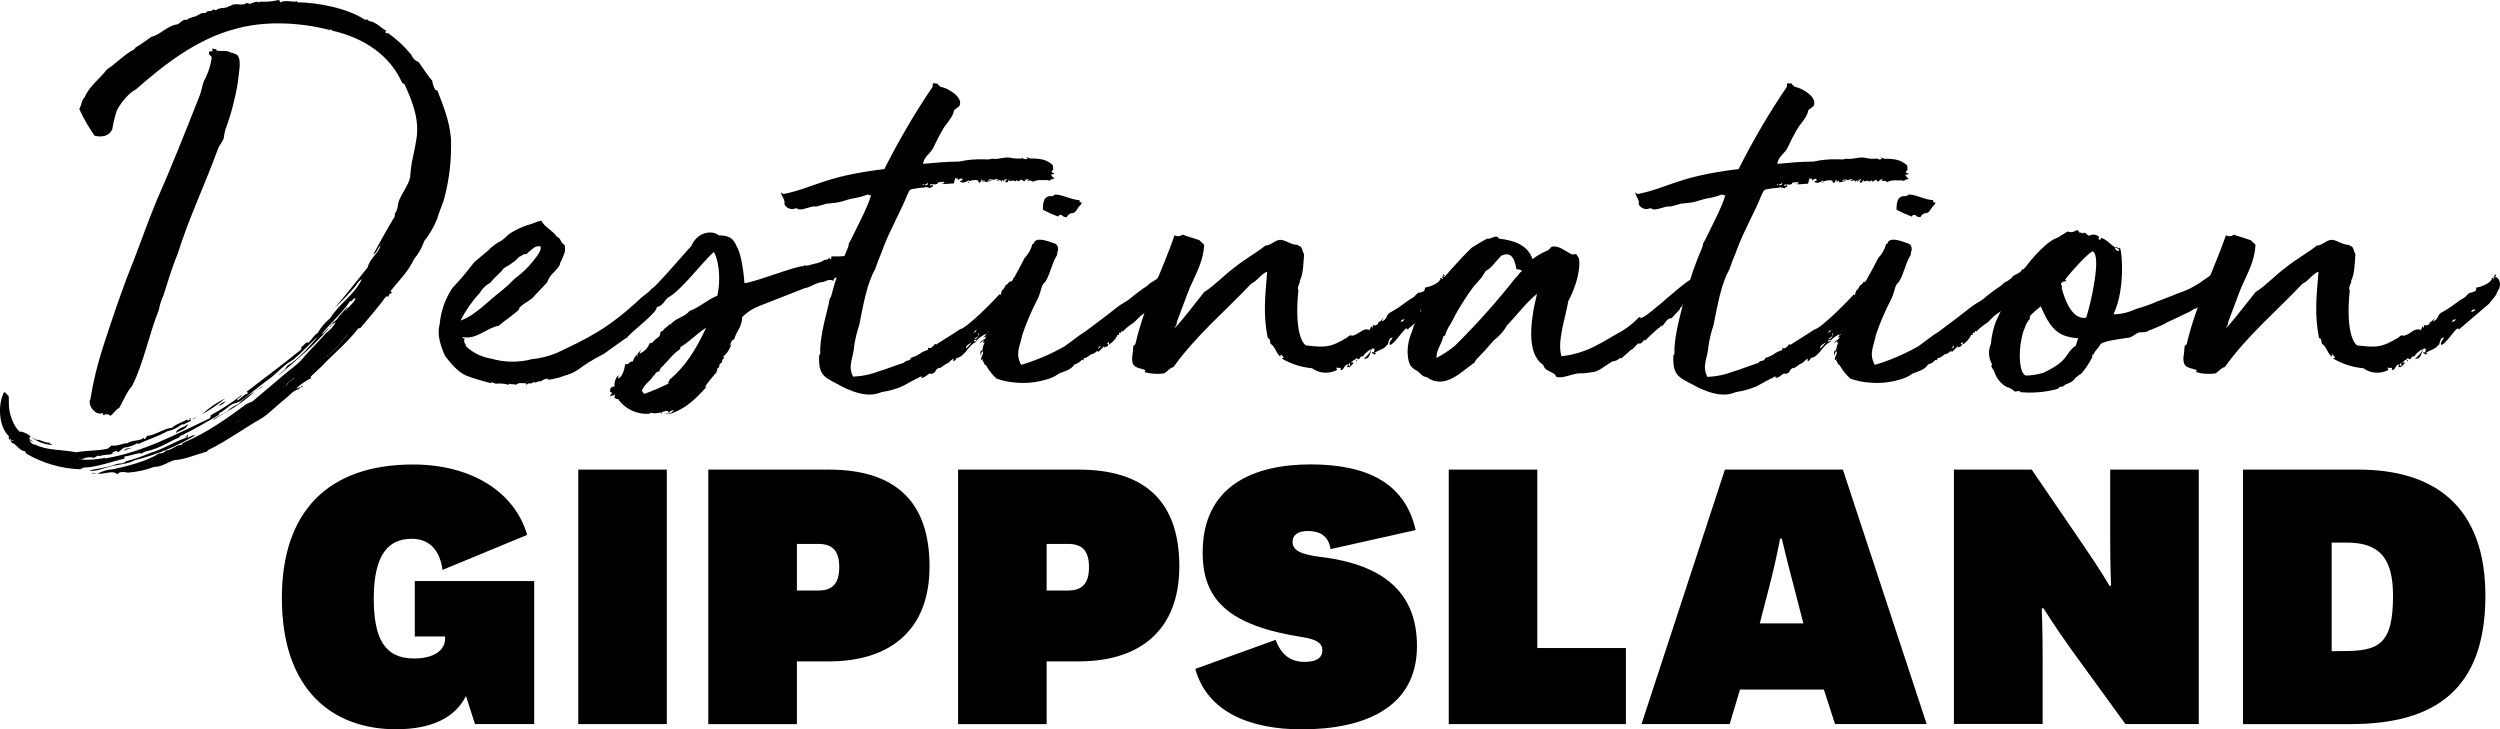
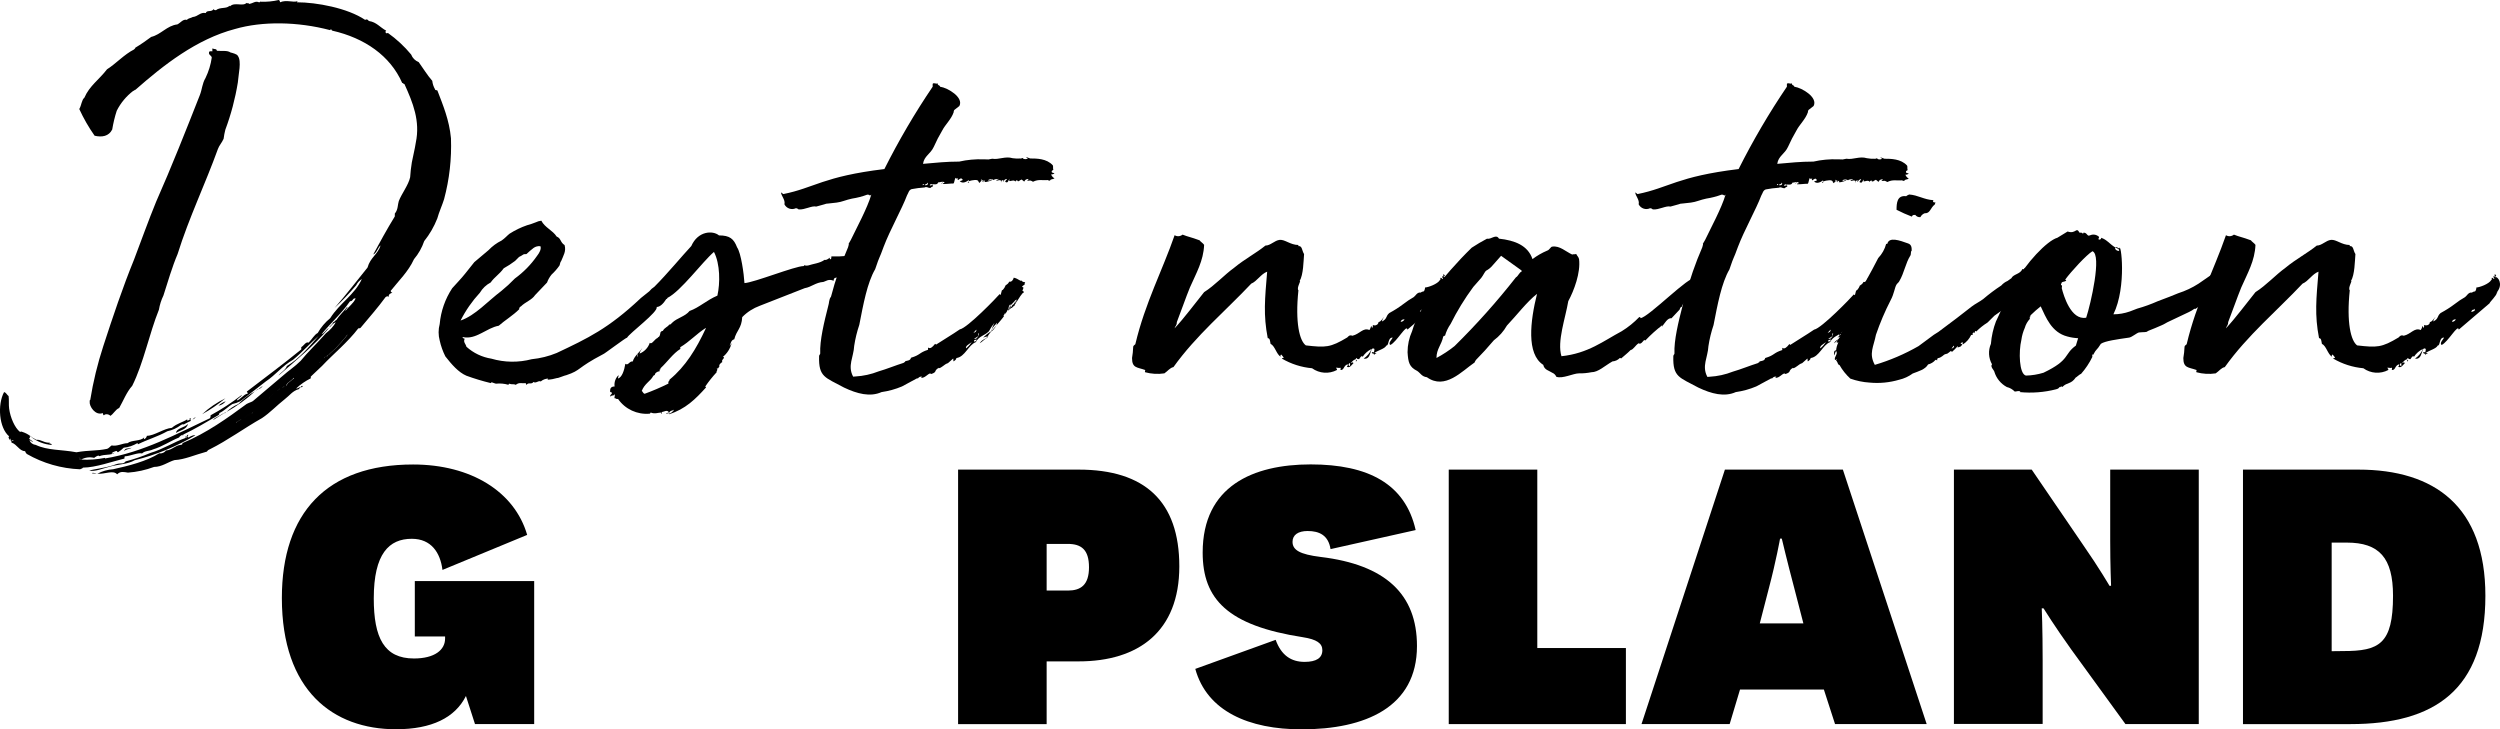
<svg xmlns="http://www.w3.org/2000/svg" id="Layer_1" viewBox="0 0 552.48 161.18">
  <path d="m6.64,96.32c-.13.12.12.5-.25.63l.88.62c-.13.25-.51-.37-.76-.25.24.56.77.94,1.38,1,2.64,1.25,5.65,1,9,1.63,2.76-.5,4.39-.25,6.78-.76.38-.12.63-.5,1-.75,1.26.25,2.39-.5,3.52-.5.88-.75,2.88-.38,3.64-1.26.12.13-.13.13,0,.38.33-.12.57-.41.63-.75,1.63,0,3.76-1.63,5.52-1.76,1.13-1,2.51-1.25,3.39-1.88,0,.63.25,0,.75.12,0-.37-.5.13-.25-.25.5-.37.25.38.25.5-.52.23-1.02.48-1.51.76-.37-.13-.5.12-.62.12-.88.68-1.91,1.16-3,1.38-2.26,1.26-4.26,1.76-6.52,2.89q0-.25-.13-.25c-.91.55-1.94.9-3,1-.38.38-.8.72-1.26,1-.25,0-.12-.38-.5-.25s-.75.25-.88.5.38-.13.63-.13c-.88.63-2,.25-3.39.76-.12-.38-1,.25-1.13.37-.98-.24-2.01-.11-2.89.38,1.77.1,3.54-.03,5.28-.38v.13c8.41-1.38,15.81-5.4,23.22-8.91.1-.2.14-.41.12-.63,2.42-1.31,4.74-2.83,6.91-4.52-.13.5-1,.75-1.13,1.25.75-.12,1.5-1.38,2.38-1.5.25-.25-.25-.25-.12-.5,4.26-3.27,8.16-6.15,12-9.29v-.5c.62-.38,1-1.26,1.63-1,.75-.75,1.25-1.75,2-2.13.71-1.25,1.65-2.36,2.76-3.27,2.13-3.38,5.39-5.14,7-8.66-.54.33-.98.82-1.26,1.39-1.49,1.76-3.08,3.43-4.77,5,2.64-3,4.9-6,7.28-8.92.63-2.26,2.26-2.88,2.89-4.89-.5.25-.88,1.76-1.63,2,1.5-2.76,3-5.53,4.77-8.41v-.63c.75-.88.62-2,.88-2.76.62-1.63,2.13-3.52,2.51-5.27.07-1.1.19-2.19.37-3.27.25-1.38.63-2.76.88-4.39,1-4.77-.63-8.79-2.51-12.93-.25,0-.25-.25-.5-.25-2.64-6-8.29-9.92-15.44-11.55-.13-.12-.25-.12-.25-.37-.13,0-.13.25-.25.25-7.16-1.89-14.94-2-21-.25-8.54,2.25-15.82,8-22,13.43-.25,0-.25.25-.5.25-1.53,1.17-2.78,2.67-3.64,4.39-.44,1.35-.77,2.74-1,4.14-.75,1.51-2.26,1.76-3.89,1.38-1.31-1.86-2.44-3.83-3.39-5.9.51-.87.51-2,1.13-2.51,1.13-2.63,3.27-4,5-6.27,2-1.26,3.77-3.27,6-4.4,0-.12.25-.12.25-.37,1.26-.76,2.51-1.63,3.52-2.39,2.13-.5,3.51-2.51,5.77-2.76.75-.37,1.25-1.25,2.13-1,.25-.38.88-.38,1.26-.63,1.25-.13,1.63-1.13,2.89-.88.25-.75,1.25-.12,1.75-.88,0,0,0,.25.5.25.88-.75,2.39-.25,3-1,0,0,0,.13.12.13,1-1,2.89.12,3.64-.76,0,.25.63-.12.5.25,1-.12,1.39-.75,2.26-.37.25,0,.38-.13.38-.25s.13.12,0,.12c1.34.06,2.69-.07,4-.38.18.1.28.31.25.51,1.5-.63,2.88.12,3.89-.25,0,.12-.13.12-.13.25,4.27,0,11.17,1.25,15.07,3.89.12,0,.12-.25.62,0,0,.25.25.12.25.25,1.64.25,2.39,1.38,3.77,2.13,0,.13-.25.13-.13.38s.26.25.51.12c1.91,1.36,3.64,2.96,5.14,4.77.29.77.9,1.38,1.67,1.68,1,1.38,1.89,2.88,3,4.14.07.66.28,1.3.62,1.88,0,.25.38.13.51.25,1.25,3.27,2.63,6.53,3,10.55.17,4.54-.34,9.08-1.52,13.47-.38,1.25-1.13,2.88-1.5,4.26-.71,1.8-1.68,3.49-2.89,5-.5,1.46-1.26,2.82-2.26,4-1.26,2.76-3.39,4.77-5.15,7,.01.21.17.37.38.38-.38.25-.75.12-.88,1-.12-.25-.25-.25-.63,0-1.75,2.39-3.64,4.52-5.52,6.78-.13.12-.25.12-.5.12-2.39,3.14-5.52,5.65-8,8.29l-2.51,2.38v.38c-1.19.59-2.29,1.35-3.26,2.26.38,0,.63-.25,1-.38,0,.25-.26.25-.38.51-1.38.37-2,1.38-3.14,2.25-1.76,1.38-3.26,3-5,4.15-4,2.26-7.53,4.89-11.55,6.9-.26.09-.48.26-.62.5-2.77.75-4.9,1.76-7.16,1.88-1.38.38-2.76,1.51-4.52,1.51-1.85.69-3.8,1.12-5.77,1.26-.88-.13-1.63-.38-2.39.37-.88-1-2.63,0-4.39-.12,1.08-.58,2.28-.92,3.51-1,3.39-.75,7.41-1.75,10.17-3.51.58.09,1.16-.16,1.51-.63,1.38-.12,2-1.13,3.26-1.25.38,0,.38-.26.38-.38,5.4-2.26,9.91-5.52,14.18-8.66.75-.38,1-.38,1.38-.63l6.64-5.62c1.26-1.13,2.64-2,3.9-3.26,1.63-2,3.64-3.89,5.64-6.15.87-.64,1.6-1.45,2.14-2.39-.5.13-.88.63-1.38,1.13-.13-.25.75-.62.75-1.13.38,0,.38-.37.75-.5.76-1.13,1.51-1.76,2.39-2.89.25.26-.38.38-.38.88.75-1,1.76-1.63,2.26-2.76-.75-.12-.5.63-1.25.63-1.89,2.76-4.27,4.77-6.28,7.28.75-.25.88-1,1.63-1.38-3.26,3.89-7.28,7.15-11.17,10.54.5-.75,1.51-1.13,1.88-2.13,2.76-1.63,4.9-4.27,7-6.65-1.88,1.63-3.51,3.51-5.65,5.27-2.26,1.25-3.89,3.39-6,4.77l-5.65,4.39c-.56.28-1.15.49-1.76.63-.88.5-1.63,1.38-2.88,2,0,.5-.38.5-.51.62-2.38,1.39-4.89,2.89-7.53,4.15.25,0,0,0,0,.25-.12,0,0-.25,0-.25-.36.09-.68.31-.88.62-1.88.76-3.64,2-5.77,2.64-.75.38-1.76.25-2.38.88-.88-.25-2.77.63-3.77.63-.13,0-.13.37-.13.5-2.63.63-6.4,2-9.16,2-.12.25-.5.25-.63.37-4.15-.16-8.19-1.32-11.79-3.39-.18-.17-.31-.39-.38-.62-1.26,0-1.76-1.51-3-1.89v-.25c-.25-.12,0-.62-.25-.62v.5c-.13-.38-.63-.76-.26-1-2.26-1.88-2.63-7-1.13-9.79.51.13.63.63,1,.88.12.75,0,2,.12,2.76.26,2,1.26,4.27,2.39,5.15.12,0,.38-.13.5,0,.62.19,1.21.49,1.73.88Zm-4.11,1.13h.5c-.16-.25-.5-.13-.5,0Zm4.39-.88c0-.13-.12-.24-.25-.25-.03.12.22.12.22.25h.03Zm0,0l1.13.63c1-.13,1.76.75,3,.62-.5.38.38,0,.38.51-1.66-.12-3.24-.73-4.54-1.76h.03Zm3.89,5.4h.25c.09.01.18.05.25.12.38.25.76.63,1,.25-.4-.25-1.28-.63-1.53-.32l.03-.05Zm0,0h.25c.09.01.18.05.25.12.38.25.76.63,1,.25-.4-.25-1.28-.63-1.53-.32l.03-.05Zm6.78-.51c.07.07.15.12.25.13-.13-.13-.13-.38-.25-.38s-.13-.12-.25-.12c-.26-.09-.54-.05-.76.12,0,.13-.12.13-.12.25h1.13Zm0-.25q-.13-.12-.25-.12c-.26-.09-.54-.05-.76.12,0,.13-.12.13-.12.25h1.07c.07.07.15.12.25.13-.1-.13-.1-.38-.25-.38h.06Zm23.6-4.39c0-.25,0-.63.37-.75.25.12-.37.25,0,.62.25,0,.88-.62,1.63-.5-4.19,2.48-8.71,4.34-13.43,5.52-1.5.88-3.51.88-5.39,1.39-1.51.37-3.52,1.25-4.65.87,1-.25,3.64-.62,5.27-1.13.36-.16.74-.28,1.13-.37.76-.13,1.13.12,1.64-.5,1.88-.5,3.73-1.13,5.52-1.89,2.63-.75,5.4-2.51,7.65-3.26.13-.13,0-.13,0-.38.23-.12-.03.38.23.38h.03Zm5.74-85.48v-.63c.63.25.88,0,1,.51,1.26.12,2.26-.13,3,.37.5.13,1.5.38,1.63.76.88,1.13.12,4.14,0,5.89-.58,3.56-1.5,7.05-2.76,10.42-.17.66-.3,1.33-.38,2-.38.88-1,1.51-1.26,2.26-2.76,7.66-6.4,15.19-8.91,23.22-1.13,2.64-2.26,6.4-3.13,9.16-.48.99-.82,2.05-1,3.14-2.13,5.27-3.39,11.8-5.9,16.82-1.25,1.38-2,3.39-2.88,4.9-.88.37-1.26,1.38-2,1.75,0-.25-1-.62-1.38-.12-.26-.13-.13-.38-.26-.5-1.63.62-3-1.51-2.88-2.51,0-.26,0-.38.12-.38.65-4.04,1.62-8.03,2.89-11.92,2.13-6.53,4.27-12.93,6.78-19.08,1.63-4.27,3.14-8.54,4.89-12.81,3.39-7.65,6.66-15.94,9.67-23.59.5-1.26.5-2.51,1.25-3.77.69-1.43,1.16-2.95,1.38-4.52-.12-.5-.62-.5-.62-1s.35-.37.75-.37Zm-25.61,93.26c-.12.13-.62,0-1,0,.13-.25.5,0,1,0Zm3.27-3c-.25,0-.63.12-.63.38h.63l.25-.26c-.07-.07-.15-.12-.25-.13h0Zm0,0c-.25,0-.63.12-.63.38h.63l.25-.26c-.07-.07-.15-.12-.25-.13h0Zm1.5-.38h-.37c-.13,0-.25,0-.25.13-.07,0-.12.04-.13.11,0,0,0,0,0,.01.5,0,.88.13,1-.12q-.12-.14-.25-.14h0Zm0,0h-.37c-.13,0-.25,0-.25.13-.07,0-.12.04-.13.11,0,0,0,0,0,.01.5,0,.88.13,1-.12q-.12-.14-.25-.14h0Zm3-2.26c-.63.38-1.26.25-1.64.76.15-.77.78-.52,1.66-.77h-.02Zm12.44-5.28c-.25,1.26-1.75,1.38-2.63,2,.12-1.12,1.88-1.12,2.63-2Zm-.75,5.52c.12,0,.12.13.25.13-.13,0-.13-.13-.25-.13h0Zm1.75-6.52c.25-.13.37-.38.75-.5-.24.25-.49.5-.75.5Zm7.29-4.66c-1.61,1.33-3.33,2.51-5.15,3.52,1.53-1.43,3.27-2.61,5.15-3.52Zm-3.14,7c-.13,0-.25,0-.25.13-.07.07-.12.15-.13.25v.12h.13c.12,0,.12-.12.25-.12.01-.09.05-.18.12-.25v-.13h-.12Zm0,0c-.13,0-.25,0-.25.13-.07.07-.12.15-.13.25v.12h.13c.12,0,.12-.12.25-.12.01-.09.05-.18.12-.25v-.13h-.12Zm2.13-1.38c-.12,0-.25,0-.25.13l-1,.5q-.13,0-.13.12l-.12.13h-.13q-.12.13-.12.25c0-.07.05-.12.12-.12h.13c.27-.03.52-.12.75-.26,0-.12.12-.12.25-.12.07-.07.15-.11.25-.13v-.12h.13l.37-.38h-.25Zm-1.38.75l-.12.13h-.13q-.12.13-.12.25c0-.07.05-.12.12-.12h.13c.27-.03.52-.12.75-.26,0-.12.12-.12.25-.12.07-.07.15-.11.25-.13v-.12h.13l.37-.38h-.25c-.12,0-.25,0-.25.13l-1,.5q-.13.04-.13.16v-.04Zm2.1-3.09l-2.39,1.5c0-.25.75-.62,1.26-.88s.91-.62,1.13-.62Zm.37-2.64c-.41.52-.98.87-1.63,1,.48-.45,1.05-.79,1.67-1h-.04Zm-.88,6.15c-.06.07-.11.16-.12.25l.25-.25,1-.5.13-.13-1.26.63Zm0,0c-.06.07-.11.16-.12.25l.25-.25,1-.5.13-.13-1.26.63Zm.51-3.51c.14-.14.31-.22.5-.25-.14,0-.24.11-.25.25h-.25Zm6.9-4.9c-1.94,1.8-4.09,3.36-6.4,4.65.76-.74,1.65-1.34,2.63-1.76,1.12-1.14,2.41-2.11,3.81-2.89h-.04Zm-4.14,6.91h.37l.76-.38v-.13q0-.12.12-.12h-.21l-.88.5c-.25.13-.25.25-.25.25l.13-.12h-.04Zm1-.63l-.88.5c-.25.13-.25.25-.25.25l.13-.12h.37l.76-.38v-.13q0-.12.12-.12h-.25Zm.75-.38l.51-.25c.12-.16.3-.25.5-.25l.5-.38c.13-.12.25-.12.25-.25l.38-.25-.88.38c-.13.12-.25.25-.38.25l-.37.25-.63.5c-.13,0-.13.13-.13.25v.13l.25-.38Zm1.76-1.13l.38-.25-.88.38c-.13.12-.25.25-.38.25l-.37.25-.63.5c-.13,0-.13.13-.13.25v.13l.25-.38.51-.25c.12-.16.3-.25.5-.25l.5-.38c.17-.12.29-.12.29-.25h-.04Zm.63-4.77l.5-.37h.13l-.63.37Zm.63-.37l1-.76c-.22.36-.56.63-.96.75h-.04Zm6.15-.88v-.13q.12-.12.25-.12c.01-.1.05-.19.12-.26l1.26-1v-.13c-.07,0-.13.06-.13.13h-.18l-.25.25c-.12,0-.25.13-.37.25-.07.07-.16.12-.26.13l-.37.5v.13c-.07,0-.12.04-.13.11,0,0,0,0,0,.01-.06.07-.15.12-.25.13l-.25.25v.12c-.25.13-.5.13-.75.38q-.13,0-.13.13c0,.13-.25,0-.25.12s-.13,0-.13.13-.25.12-.37.25c-.39.22-.73.52-1,.88-.22.1-.4.28-.5.5v.11l.5-.37.63-.51q0-.12.13-.12l.12-.13.38-.25.38-.37c.12-.13.25-.25.37-.25l.38-.38.88-.38-.08-.11Zm-3.68,2.87v-.12c.1-.22.28-.4.5-.5.27-.36.61-.66,1-.88.12-.13.25-.25.37-.25s0-.13.13-.13.13-.12.25-.12,0-.13.13-.13c.12-.16.3-.25.5-.25l-.38.38c-.12,0-.25.12-.37.25l-.38.37-.38.25-.12.13q-.13,0-.13.12l-.63.51-.49.37Zm3.14-2.63v.12l.63-.25v-.24q.12-.12.25-.12c.01-.1.05-.19.12-.26l1.26-1v-.13c-.07,0-.13.06-.13.13h-.27l-.25.25c-.12,0-.25.13-.37.25-.07.07-.16.12-.26.13l-.37.5v.13c-.07,0-.12.04-.13.11,0,0,0,0,0,.01-.06.07-.15.12-.25.13l-.23.24Zm3.77.12c.12-.12.25-.25.37-.25.2.26-.17.39-.42.26h.05Zm4.14-5.39c.12-.13.25-.13.25-.26-.05.16-.18.16-.3.27h.05Zm1.25-.88l.25-.38.13-.13c-.13,0-.25.13-.38.13s-.25.25-.25.38h.25Zm0-.38c-.12.13-.25.25-.25.38h.25l.25-.38.13-.13c-.18,0-.3.14-.43.14h.05Zm4.9-4.89l-1.2,1.26-1,.88v.12l-2.26,2.14c-.01.09-.06.18-.12.25l.12.12s.13,0,.13-.12v-.13c.13,0,.13-.12.25-.12l.38-.38,1.13-1,1.25-1.38.38-.5.38-.38c.06-.07.11-.16.12-.25.13,0,.13-.13.25-.25s.13-.13.13-.25c.07,0,.12-.05.12-.12,0,0,0,0,0-.01l-.06.12Zm-4.4,4.76s.13,0,.13-.12v-.13c.13,0,.13-.12.25-.12l.38-.38,1.13-1,1.25-1.38.38-.5.38-.38c.06-.07.11-.16.12-.25.13,0,.13-.13.25-.25s.13-.13.13-.25l-1.2,1.26-1,.88v.12l-2.26,2.14c-.01.09-.06.18-.12.25l.18.11Zm4.52-4.89l-.12.13s.07-.07.07-.12h.05Zm1.63-3.39l-.37.38.37-.38Zm.63-.63l-.37.38.37-.38Z" style="stroke-width:0px;" />
  <path d="m147.22,91.42c0-.25.38-.12.63-.25-.38-.75-1.13-.12-1.63-.12,0,.25.12.37-.13.37v-.25c-.63,0-1.38.38-2.26,0-.12,0-.12.25-.25.25-2.75.25-5.43-.99-7-3.26-.5.12-.5-.25-.75-.13-.13-.25.12-.37,0-1-.13.63-.63.12-.88.63-.38-.51.63-.51.13-1-.13-.25-.26.38-.26-.25s.26-1,1-1c-.13-.93.2-1.87.88-2.51,0,.37-.13.5-.13.75.88-.25,1.38-1.76,1.63-3.26.63.5.88-.63,1.63-.51.38-1.25,1.39-1.88,2.14-3-.25.5-.5.63-.63,1.26,1.07-.42,1.9-1.3,2.26-2.39.5.5,1-.88,1.88-1.13,0,0-.37,0,0-.12s.38-.63.51-1.13c.12,0,.12-.25.5-.25.37-.76,1.13-.88,1.38-1.38.37,0,.37-.13.63-.38,1.13-1.13,2.88-1.38,3.89-2.64,2.13-.75,3.76-2.38,6.15-3.39.62-2.76.62-7-.76-9.66-2.63,2.26-7.28,8.66-10.29,10.17,0,.13-.12.24-.25.25-.63,1-1.38,1.75-2.13,1.75.5,1-6,5.78-6.53,6.78-.13-.12-5.27,3.77-5.27,3.64-6,3.14-4.77,3.52-8.16,4.65-.25,0-2,.75-2,.62-.69.21-1.41.34-2.13.38q0-.12.12-.25c-.6.02-1.17.24-1.63.63-.63-.25-1,.5-1.63.12-.38.63-1.13,0-1.51.63-.25-.12,0-.25-.25-.38-.75.13-1.38-.25-2.13.38-.5-.25-.75,0-1.51-.25l-.12.25c-.9-.27-1.84-.35-2.77-.25-.62-.13-1-.5-1.13-.13-1.83-.44-3.63-.99-5.39-1.63-1.76-.75-3.27-2.51-4.65-4.27-.56-1.11-.98-2.29-1.25-3.51-.32-1.19-.32-2.45,0-3.64.25-2.82,1.2-5.54,2.76-7.91.88-1,2-2.13,2.89-3.26l2-2.51,3.13-2.64c.83-.87,1.81-1.6,2.89-2.13.75-.5,1.26-1.13,1.76-1.51,1.22-.78,2.52-1.41,3.89-1.88.64-.17,1.27-.38,1.88-.63.4-.2.82-.32,1.26-.37.75,1.5,2.51,2.13,3.39,3.51,1,.38.75,1.26,1.75,1.88.38,1.38-.25,2.26-.75,3.52-.25.25-.25.75-.38,1-.51.73-1.1,1.4-1.75,2-.43.53-.77,1.12-1,1.76l-2.63,2.76c-.76,1.13-2.14,1.51-3.14,2.51-.26.09-.42.36-.38.63-1.38,1.38-3.26,2.51-4.52,3.64-2.76.5-5,3.14-7.91,2.51-.25.12,0,.25.38.37-.38.76.25,1.13.38,1.76,1.55,1.4,3.46,2.31,5.52,2.64,2.9.85,5.98.89,8.91.12,1.9-.19,3.76-.65,5.53-1.38,6.9-3.26,11.42-5.4,18.45-12l.12-.12,1.89-1.51c.31-.39.69-.73,1.12-1,2.89-2.89,6.28-7,8.16-9,1.48-3.35,4.76-3.49,6.12-2.35,2.39,0,3.27.75,4,2.64.88,1.25,1.51,5.89,1.63,7.9,2.14-.12,11.17-3.76,13.06-3.76q.12,0,.25-.25c.12.25.5.12.75.12,1.13-.38,2.64-.5,3.64-1.25.5.12.75-.25,1.26-.51,0,0-.26.38,0,.38s.25-.38.25-.63c1.21.03,2.43,0,3.64-.12,0,0,0-.13.12-.13v.13c.13,0,.25-.13.38-.13l.12.13c.36.14.74.22,1.13.25,0,.25,0,.63.51.25-.06.24.04.5.25.63,0,.25.25,0,.25,0,.12.5.5.62.37,1.13-.62.13-1.25.21-1.88.25,0,.25.13.25.25.37-.75.51.25-.12-.12,1-1.4.42-2.83.76-4.27,1-.18.16-.28.39-.25.63-1.13-.5-1.76.13-2.26.25-1.76.13-2.64,1.13-4.14,1.38l-9.92,3.89c-1.47.54-2.8,1.39-3.89,2.51-.13,2.51-1.26,2.89-1.76,4.9-.62.13-.75.75-1,1.38.38,0,.12-.63.38-.38-.32,1.13-.98,2.14-1.89,2.89.76.13-.5.63-.12,1.13-.25.13-.88.63-.63,1-.25,0-.13.63-.63.38.38.5-.12.5,0,.88-.91.98-1.75,2.03-2.51,3.14-.12.12.25,0,.13.25-2.26,2.51-4.52,4.77-8.16,5.9v-.13c.48-.13.89-.45,1.13-.88-.38.25-.88.13-1.13.76-.21.02-.41.06-.61.12Zm-30.88-35.27c-.25,0-.62,0-.75.13-.28.19-.57.36-.88.5l-.88.88c-.8.6-1.63,1.15-2.51,1.63-1,1.38-2,1.88-2.89,3.14-.99.52-1.81,1.3-2.38,2.26-1.7,1.84-3.14,3.91-4.27,6.15,3.27-1.13,6-4.27,9-6.53,1.06-.86,2.06-1.78,3-2.76,1.9-1.38,3.56-3.07,4.9-5,.5-.63,1-1.51.75-2.14-.53-.07-1.07.07-1.51.38-.55.42-1.08.88-1.58,1.36Zm24.6,22.09c-.12,0-.12.25-.12.63.12,0,.12-.38.12-.63Zm9.42-1.13c-1.63,1-2.89,2.89-4.39,4.27,0,.25-.13.38-.13.25-.25.25,0,.25,0,.38-.75.12-1.13.5-1.13.88q-.25,0-.38.25c-.62,1.13-1.88,1.63-2.51,3.26.25.13.25.5.63.63,1.8-.66,3.56-1.41,5.27-2.26-.12-.63.25-.5.25-.88,3.52-2.89,5.9-6.78,8-11.3v-.12c-2.14,1.38-3.52,3-5.65,4.27l.04.37Z" style="stroke-width:0px;" />
  <path d="m221.9,69.83c-.75,1.13-3.13,3.52-3.64,4.52-.34.04-.68.13-1,.25.53-.52,1.12-.99,1.76-1.38.19-.65.44-1.28.75-1.88-.47.59-.89,1.22-1.24,1.88-1,1-2.14,1-2.89,2.39-1.63.62-2.39,3.26-4.27,3.51-.12.5-.38.5-.63.75-.12-.25,0-.62-.12-.62l-1.13,1c-.88.25-1.38,1.13-2.13,1.13.07,0,.12-.05.12-.12-1.25.75-.25.87-1.63,1.38q-.25,0-.25-.13c-.63.13-1.13,1-2,1,0-.25.12-.25.25-.25-.38-.12-.79.04-1,.38,0-.13,0,0-.26,0l-3.26,1.76c-1.45.61-2.97,1.03-4.52,1.25-2.51,1.13-5.39.38-8.28-1-4.14-2.26-5.65-2.26-5.52-6.91,0-.37.25-.37.25-.62-.13-2.89.88-7,1.75-10.42.26-.75.13-1.51.63-2.13.97-3.73,2.23-7.38,3.77-10.92q.25-.76.12-.76l.5-.88c1.26-2.63,3.64-7,4.52-10-.62.5,0,0-.88,0-1.09.41-2.23.7-3.38.88-1.26.25-2.26.75-3.39.88-4,.5-.63-.13-4.52.88-1-.25-2.51.75-3.89.63-.25-.13-.25-.26-.63-.26-.93.44-2.05.05-2.51-.87.25-1-.75-1.89-.75-2.64l.5.38c6.9-1.38,8.78-3.89,22.34-5.53,3.16-6.29,6.72-12.37,10.67-18.2v-.62c.25-.38.75.12,1.13-.13-.13.5.5.38.5.75,1.76.25,5.27,2.39,4.27,4.27l-1.13.88c-.09.15-.14.32-.13.5-.5,1.51-1.88,2.76-2.51,4-.7,1.17-1.33,2.39-1.88,3.64-.75,1.63-2.13,2-2.38,3.76,2.88-.25,5.14-.5,8-.5,1.77-.4,3.59-.57,5.4-.5,1.63,0,.5.13,1.88-.13,1.5.26,2.89-.62,4.52-.12.58.09,1.17.11,1.75.06-.13.13.37-.12.62-.12l-.12.12c.35.2.78.2,1.13,0-.51-.25-.76-.5.5,0,1.38,0,3.64,0,5,1.51.12.13,0,.75.12,1-.12.13-.37.13-.37.38s.12.25.63.38c-.21.19-.48.28-.76.25.14.37.41.69.76.88-.38.25-.88.12-1,.5-.18.02-.35-.03-.5-.13-1.13.13-2-.25-3.26.38-.76-.5-.76-.13-1.26-.25,0-.25.25,0,.25-.38-1.38.13-.37,1.13-1.5.13-.23.09-.44.22-.63.37h-.13c-.25,0-.12-.12-.25-.25-.25.13-.37.25-.37.38-.26-.75-1.76.38-1.26-.5-.38,0-.25,1-1,.5.25-.63.37-.25.37-.63-.36.03-.66.28-.75.63-.13,0,0-.25,0-.38-.25-.02-.48.16-.5.42,0,.03,0,.06,0,.09-.13,0,0-.26,0-.38-.51-.25-.51,0-1,0-.25-.25.25-.13.5-.38-.25,0-1,0-1.12.25-.38-.25-.88-.25-1.26,0,.13.38.75-.25.88,0-.38.25-2.26.76-1.51.13h-.5v-.13c-.12,0-.12.13-.12.13v-.13c-.13,0-.26-.25-.38,0,.12,0,.12.13.25.13-.63.38-.38.75-.75.25,0-.63-1.38-.38-2.14-.13v-.25c-.5.38-1.38.88-2,.25.26-.12.51-.12.63-.25s-.25-.25-.25-.37c-.38,0-.5.25-.75.37-.25-.12,0-.37,0-.37-.25,0-.63.12-.5-.13-.26,0-.26,1-.51,1.26-.88,0-1.25.12-2.38.12,0-.37.37,0,.37-.37-.1-.08-.24-.13-.37-.13-.38,0-.63.13-1,.13-.26.75-1.13.25-1.39.5v-.13q-.37,0-.5.25c.25.13.38.13.5-.12.13.37.26,0,.26.25s-.26.12-.63.5c-.5,0-.76-.38-1.26-.12-.97.06-1.93.19-2.88.37-.63.25-.63.76-1,1.38-1.13,3-3.76,7.66-5.14,11.3-1.13,3.14-.76,1.63-1.89,5-1.76,3-2.63,7.78-3.51,12.3-.51,1.51-.89,3.07-1.13,4.65-.13,2.51-1.51,4.39-.25,6.77.37.13-.13,0,.5,0,1.77-.1,3.5-.48,5.15-1.13,1.75-.5,3.89-1.38,5.52-1.88.25-.25.37-.12.37-.38.51-.12,1.13-.12,1.26-.75,2.13-.63,1.76-1.13,3.77-1.76v-.5c.5.38,1-.12,1.5-.75.25-.13.13,0,.25.12,1.51-1,3.64-2.25,5.27-3.38,1.64-.26,8.29-7.16,8.79-7.79.25.25.25.13.25.13.5-1.88,0-.25.88-1.63,0-.13.25-.38.13-.38.5-.38.62-.38.87-.88.51.13.88-.37,1-.88,1.13.25,1.38.88,1.76.63,0,.25.5.38.75.38,0,.25-.13.25-.13.37.38.13-1.13.63-.25.76,0,.27-.09.53-.25.75.25,0,.25.13.38.38-.38,0-1,1.13-2.14,2.88h.13c-.06.07-.15.12-.25.13-.38.38-.5.5-.5.38l-.76.62v-.25c-.25.25-.25.63-.5.76-.09.1-.14.23-.12.37v-.12c0-.07-.06-.13-.13-.13h0c.01.31-.49.56-.12.56Zm-17.69-29.12c-.25-.12-.38,0-.25.25,0-.12.25-.12.25-.25Zm.75.13c0-.13.25-.25,0-.5,0,.37-.5.37-.63.5.25.25.5,0,.63,0Zm3.14-.38c-.13,0-.25,0,0,.13v-.13Zm0,0c.12,0,.25,0,.25-.25,0,.13-.13.13-.25.25h0Zm6.65,35.15c-.5.37-1.51.88-1.25,1.38.48-.4.9-.87,1.25-1.38h0Zm-.63-35.53c0,.13-.12.26.13.26-.63.12-.38,0-.13-.26h0Zm1.63,32.77c-.25.25-.37.5-.62.62.25.13.75-.25.62-.62h0Zm.51,1.38c0-.38,0-.51.12-.63-.12,0-.25.12-.25.38.01.1.06.19.13.25-.31.23-.65.44-1,.62.62.17.75-.37,1-.62h0Zm-.51.75c-.12.25-.5,0-.5.38s.76-.13.5-.34v-.04Zm2.51-.5v.12c-.62.25-1.25,1-1.75,1.26.5-.84,1.13-.84,1.75-1.38h0Zm-1.38-1.26c0,.25,0,.38-.12.25.07-.07.11-.16.12-.25h0Zm.13-33.26h.13c0-.13.12,0,.12,0,.25.5-.12.25-.12.12s-.13,0-.13-.12h0Zm1.25,34.39v.13c.07,0,.13-.06.13-.13h-.13Zm2-3c0,.25-1.25,1.13-1.13,1.88.4-.21,1.4-1.64,1.14-1.89h-.01Zm1.63-1.51l.13-.12-.13.12Zm2.52-3.13c.12,0,.12-.26.25-.38v-.13l-.25.13c-.38.5-.88.88-1.13,1.25v-.37c-.32.33-.46.8-.38,1.25l.25-.25h-.13l.13-.5c.14-.02.28.03.38.12.05-.28.24-.51.5-.62l.38-.63v.13Zm-1.26,1.5l.25-.25c-.24-.14-.11.24-.24.24h-.01Zm1-29.87c.26-.38.88.12,1.13-.13.14.49-.75.24-1.12.12h-.01Zm.13,28.74q.13,0,.13-.12c.01.11-.12.11-.12.11h-.01Zm.13-.12c.12-.13.25-.25.25-.38l-.25.25v.13Z" style="stroke-width:0px;" />
-   <path d="m218.53,72.34c.26-.75.26-1.75,1-2.13.5-.5-.13-.88.5-1,.2-.69.54-1.33,1-1.89,1.38-3.14,3.76-7,5.39-10.29.85-.88,1.45-1.96,1.76-3.14h.25c.38-1.63,2.76-.75,4.52-.12.88.25.88,1,.88,1.63-.25.12-.13.75-.25,1-1.13,1.76-1.38,3.89-2.51,5.78-.13.25-.51.5-.63.75-.38.63-.5,2-1.26,3.39-1.27,2.47-2.36,5.03-3.26,7.66-.5,2.63-1.63,4.14-.25,6.65,3.37-1,6.62-2.39,9.67-4.14l3.38-2.51,1-.63,4-3,3.39-2.63c.63-.5,1.89-1.13,2.51-1.63,1.27-1.08,2.61-2.08,4-3,.38-.43.85-.77,1.38-1l.88-.63c.38-.88,2-.88,2.39-2,.37.13.5,0,.5-.25.75.25.12,1,.75,1.26-.38.12-.63,1.13-.63,1.25.76.26.63-1.38,1.13-1.25,0,.12-.25,1.25-.37,1.25.75.38-.13,1,.12,1.51-.38.25-.5.25-.63.75-.37,0,.25-.5-.37-.5-.24.34-.41.72-.5,1.13-.38,0-.13-.38-.13-.5-.5,0-.63.25-.63.38-.88.37-.75,1.13-1.25,1.75-.51,0,0-.25-.51-.25.38.25-2.13,3.64-1.38,2.39-.25-.13-1.88,1.13-2.26,1.38l-1.5,1.5c-.91.57-1.75,1.24-2.51,2-.07-.06-.16-.11-.25-.12,0,.12-.13.25-.13.5-.12-.38-.63,0-.37.38h-.38c-.4.88-1.06,1.62-1.88,2.13v-.5c-.26-.13-.26.25-.51.37h.38c-.13.63-.5.63-1,.76-.13,0,.25-.25,0-.25-.39.44-.81.86-1.26,1.25-.25-.5-.5.13-.88.25,0,.13-.25.13-.63.25s-.75.76-1.63.88c-.1.15-.14.32-.12.5-.13,0-.13-.25-.38-.12-.42.5-.99.85-1.63,1-.63,1.13-2.13,1.51-3.39,2-.9.66-1.92,1.13-3,1.38-2.12.62-4.33.84-6.53.63-1.46-.1-2.89-.39-4.27-.88-.95-.86-1.75-1.88-2.38-3-.5-.13-.25-.5-.75-1,0-.12.12-.12.12-.37-.12.12-.12.25-.38.25-.25-.76.76-1.26.26-2-.22.28-.31.65-.26,1-.25-.25-.37-1.13.26-1.13.05-.61.22-1.21.5-1.75-.14-.02-.28.03-.38.12.13-.88.88-1.13.88-2-.25,0-.13.51-.25.51-.25-.63.12-1.13.5-1.64.12,0,.12-.12.12-.25,0,.25-.5.88-.25,1.13.3-.19.41-.95.3-1.2Zm20.34-27.11c-.88.63-1,2-2.13,1.88-.44.15-.8.46-1,.88-.44.05-.87-.14-1.13-.5-.37,0-.63,0-.75.38-1.16-.44-2.29-.94-3.39-1.51,0-1.5.12-3.26,2.13-3,.25-.25.51-.25.63-.38,2,.13,3.26,1.13,5.4,1.26-.25.5.12.5.5.5-.28.12-.03.28-.28.49h.02Zm3.74,31.79c.26,0,.76-.38.51-.63l-.51.63Zm12.81-10.29c.01-.29.15-.57.37-.76.16-.12.26-.3.26-.5-.63.1-1.13.72-.63,1.23v.03Zm2-2l-.13.12c-.11-.16.01-.16.14-.16v.04Z" style="stroke-width:0px;" />
  <path d="m311.02,72.85c-.12-1.39-2.38,2.76-3.76,3.38-.63-.37.5-1.38.5-1.63-1.13,0-.75,1.76-1.38,1.76-.38.75-1.76,1-2.64,1.63-.12,0,.51,0,.38.25-.38-.25-.25.25-.5.13v-.25c-.25.25-.88-.51,0-.25.08-.24.12-.5.12-.76-1.13-.75-.5,2.51-2.38,2.14.78-.53,1.39-1.28,1.76-2.14-.82.39-1.51,1-2,1.76-.13-.5-.63.25-.76.5-.5,0-.5-.12-.5-.25h-.12q-.13.13-.13.25c-.63.25-.63.38-1.13.88.25,0,.38-.38.63,0-.38.38-.75,1-1.26.88s.13-.13,0-.63c-1,.25-.75,1.38-1.63,1.26q.13-.38,0-.5c-.37.12-.37,0-1,0,0,.12.25.12.25.5-1.76.94-3.9.79-5.52-.38-2.35-.21-4.62-.94-6.66-2.13,0-.13.13-.13.38-.13,0-.25-.25-.38-.5-.75-.25,0-.25.37-.13.5-1-.63-1.25-2.38-2.26-2.89-.12-.62-.12-1.25-.62-1.25-1-5.15-.63-8.66-.13-14.69-1.38.5-2.26,2.14-3.51,2.64-5.65,6-12.18,11.42-17.2,18.45-.75.13-1.26.88-2,1.38-1.43.22-2.88.13-4.27-.25-.12-.13.13-.5,0-.5-1.75-.63-2.88-.38-2.88-2.64.14-.79.22-1.58.25-2.38,0-.51.5-.51.5-.76,2.13-9,6-16.31,8.66-24,.55.34,1.26.28,1.76-.13,1.25.51,1.75.51,3.76,1.26.13.25.76.63,1,1-.13,3.52-1.76,6.28-3.14,9.42-.88,2.13-2,5.39-2.89,7.65,0,.76-.37.88-.5,1.38,2.13-2.26,4.52-5.52,6.53-8,2.38-1.5,4.39-3.76,6.65-5.4,2.26-1.88,4.9-3.26,6.9-4.89,1.13,0,2-1.13,3.14-1.26s2.39,1.13,4.14,1.13v.25c.88-.12.76,1,1.26,1.76-.13,1.51-.13,4.52-1,6,.51-.38-.75,1.5-.25,2-.75,7.16.25,11.18,1.64,12.18,4.39.5,5.39.5,9.16-1.76.25-.25.5-.62,1.13-.37,1.63-.38,2.38-1.89,3.76-1.26.18-.27.3-.57.38-.88.25.13,0,.25.25.38.13-.13.13-.25.13-.63.4.23.92.09,1.15-.31.06-.1.09-.2.1-.32.63-.12.88-.88,1.26-1.13-.26.27-.44.62-.5,1,1.25-.63.75-1.13,1.63-1.88,1.1-.58,2.14-1.25,3.13-2,.71-.56,1.47-1.06,2.26-1.51.38-.25.76-1.13,1.51-1q.38-.25.63-.25c.25,0,.37-.76.37-.88.63,0,2.77-.76,3.27-1.63.12,0,.12-.13.12-.51.38,0,.25.25.51.25.25-.37-.26-.12-.13-.62.38.37.25,0,.25-.38.25-.13.25.38.38.25,0,.13-.25.13-.25.38.62-.25,1.75,1.5.5,3.14-.13,0,.12.12-.13.25,0,.62-1.5,2-1.63,2.38l-6.8,5.81Zm-12.67,7.4c-.38,0-.51.63,0,.63v-.63Zm1.38-.88h-.13c.13,0,0-.12.13-.12v.12Zm0,.13c.07.07.11.16.12.25-.32.27-.25,0-.12-.25h0Zm3.89-1.38q.12,0,.12-.13c0,.07-.04.12-.11.13,0,0,0,0-.01,0Zm6.78-7.53c-.38-.08-.75.14-.88.5.5.12.88-.5.88-.5Zm3.38-1.64c.51-.12,1-.25.76-.75-.01.5-.5-.12-.76.75Z" style="stroke-width:0px;" />
-   <path d="m369.39,70.33c-.88-.12-1.51,1.13-2.13,1.89q0-.13.12-.38c-1.34,1.03-2.6,2.16-3.76,3.39-.25,0-.25-.12-.25-.12-.26.25-.76,1.12-1.26.75-.75.5-1.13,1.38-1.76,1.5-.88.88-1.13,1-2.13,1.89,0-.13-.13-.13-.25-.13-.43.44-1.01.71-1.63.75-1.76,1-3.14,2.39-4.65,2.39-.91.18-1.83.27-2.76.25-1.25,0-3.64,1.26-5,.75-.16-.4-.48-.72-.88-.88-.75-.5-1.76-.62-2-1.75-3.76-2.39-2.88-9.67-1.38-15.69-2.26,1.76-4.52,4.77-6.65,7-.73,1.28-1.71,2.39-2.89,3.26-1.38,1.63-2.63,3-4,4.39,0,.13-.13.13-.25.51-2.77,1.88-6.53,6.15-10.55,3.26-1.13-.13-1.38-.88-2.13-1.38-1.76-.88-2-1.88-2.14-4.14,0-1.6.34-3.19,1-4.65.88-3.14,2.76-5.9,4.27-8.28,2.7-3.62,5.68-7.02,8.91-10.17,1.1-.72,2.23-1.39,3.39-2,.88.25,2-1.13,2.63,0,3.52.38,6.4,1.51,7.41,4.52,1-.76,2.1-1.39,3.26-1.88.5-.13.75-.88,1.13-.88,1.63-.25,3,1.13,4.4,1.76.12-.13.37,0,.87-.13.25.5.51.63.63,1.13.38,3-1.13,7-2.38,9.29-.63,3.76-2.51,8.91-1.51,12.17,5.9-.62,9.29-3.38,13.31-5.52,1.43-.88,2.73-1.93,3.89-3.14.37,0,.25.25.25.25,1.75-.12,11.17-9.79,11.92-8.66.38.26.88-.12,1.26,0,.12.26,0,.51.12.63v-.26c.38,0-.88,2.13-.5,1.13-.34.41-.72.79-1.13,1.13-.38.75-.25,1-.63,1.76-.18.02-.35-.03-.5-.13-.38.76-1.13.88-1.38,1.88-.25,0-.38.26-.5.63l-1.79,1.91Zm-37.66-13.8l-2,2.26c-.36.41-.78.75-1.26,1-.37.25-.63,1-1.13,1.63l-1.76,2c-1.9,2.57-3.57,5.3-5,8.16-.56.8-.99,1.7-1.25,2.64-.38-.13-.25.25-.38.12-.37,1.88-1.5,2.76-1.5,4.77,1.41-.75,2.75-1.63,4-2.63,4.84-4.77,9.37-9.84,13.56-15.19.5-.25.75-1.13,1.25-1.26v-.25c-.34-.21-.74-.3-1.13-.25-.38-2.12-1.01-4.13-3.4-3Z" style="stroke-width:0px;" />
+   <path d="m369.39,70.33c-.88-.12-1.51,1.13-2.13,1.89q0-.13.12-.38c-1.34,1.03-2.6,2.16-3.76,3.39-.25,0-.25-.12-.25-.12-.26.25-.76,1.12-1.26.75-.75.5-1.13,1.38-1.76,1.5-.88.88-1.13,1-2.13,1.89,0-.13-.13-.13-.25-.13-.43.44-1.01.71-1.63.75-1.76,1-3.14,2.39-4.65,2.39-.91.18-1.83.27-2.76.25-1.25,0-3.64,1.26-5,.75-.16-.4-.48-.72-.88-.88-.75-.5-1.76-.62-2-1.75-3.76-2.39-2.88-9.67-1.38-15.69-2.26,1.76-4.52,4.77-6.65,7-.73,1.28-1.71,2.39-2.89,3.26-1.38,1.63-2.63,3-4,4.39,0,.13-.13.13-.25.51-2.77,1.88-6.53,6.15-10.55,3.26-1.13-.13-1.38-.88-2.13-1.38-1.76-.88-2-1.88-2.14-4.14,0-1.6.34-3.19,1-4.65.88-3.14,2.76-5.9,4.27-8.28,2.7-3.62,5.68-7.02,8.91-10.17,1.1-.72,2.23-1.39,3.39-2,.88.25,2-1.13,2.63,0,3.52.38,6.4,1.51,7.41,4.52,1-.76,2.1-1.39,3.26-1.88.5-.13.75-.88,1.13-.88,1.63-.25,3,1.13,4.4,1.76.12-.13.37,0,.87-.13.25.5.51.63.63,1.13.38,3-1.13,7-2.38,9.29-.63,3.76-2.51,8.91-1.51,12.17,5.9-.62,9.29-3.38,13.31-5.52,1.43-.88,2.73-1.93,3.89-3.14.37,0,.25.25.25.25,1.75-.12,11.17-9.79,11.92-8.66.38.26.88-.12,1.26,0,.12.26,0,.51.12.63v-.26c.38,0-.88,2.13-.5,1.13-.34.41-.72.79-1.13,1.13-.38.75-.25,1-.63,1.76-.18.02-.35-.03-.5-.13-.38.76-1.13.88-1.38,1.88-.25,0-.38.26-.5.63l-1.79,1.91Zm-37.66-13.8l-2,2.26c-.36.41-.78.75-1.26,1-.37.25-.63,1-1.13,1.63l-1.76,2c-1.9,2.57-3.57,5.3-5,8.16-.56.8-.99,1.7-1.25,2.64-.38-.13-.25.25-.38.12-.37,1.88-1.5,2.76-1.5,4.77,1.41-.75,2.75-1.63,4-2.63,4.84-4.77,9.37-9.84,13.56-15.19.5-.25.75-1.13,1.25-1.26v-.25Z" style="stroke-width:0px;" />
  <path d="m410.69,69.83c-.76,1.13-3.14,3.52-3.64,4.52-.34.04-.68.13-1,.25.53-.52,1.12-.99,1.76-1.38.19-.65.44-1.28.75-1.88-.47.59-.89,1.22-1.25,1.88-1,1-2.14,1-2.89,2.39-1.63.62-2.38,3.26-4.27,3.51-.12.5-.37.5-.63.75-.12-.25,0-.62-.12-.62l-1.13,1c-.88.25-1.38,1.13-2.13,1.13.07,0,.12-.05.12-.12-1.25.75-.25.87-1.63,1.38q-.25,0-.25-.13c-.63.13-1.13,1-2,1,0-.25.13-.25.25-.25-.38-.12-.79.04-1,.38,0-.13,0,0-.25,0l-3.27,1.76c-1.45.61-2.97,1.03-4.52,1.25-2.51,1.13-5.39.38-8.28-1-4.14-2.26-5.65-2.26-5.52-6.91,0-.37.25-.37.25-.62-.13-2.89.88-7,1.76-10.42.25-.75.12-1.51.62-2.13.97-3.73,2.23-7.38,3.77-10.92q.25-.76.12-.76l.51-.88c1.25-2.63,3.64-7,4.51-10-.62.5,0,0-.87,0-1.1.41-2.23.7-3.39.88-1.26.25-2.26.75-3.39.88-4,.5-.63-.13-4.52.88-1-.25-2.51.75-3.89.63-.25-.13-.25-.26-.63-.26-.93.44-2.05.05-2.51-.87.25-1-.75-1.89-.75-2.64l.5.38c6.9-1.38,8.79-3.89,22.34-5.53,3.16-6.29,6.72-12.37,10.67-18.2v-.62c.25-.38.75.12,1.13-.13-.12.5.5.38.5.75,1.76.25,5.27,2.39,4.27,4.27l-1.13.88c-.09.15-.14.32-.13.5-.5,1.51-1.88,2.76-2.51,4-.7,1.18-1.32,2.39-1.88,3.64-.75,1.63-2.13,2-2.38,3.76,2.88-.25,5.14-.5,8-.5,1.77-.4,3.59-.57,5.4-.5,1.63,0,.5.13,1.88-.13,1.51.26,2.89-.62,4.52-.12.58.11,1.17.15,1.76.12-.13.13.37-.12.62-.12l-.12.12c.35.2.78.2,1.13,0-.5-.25-.76-.5.5,0,1.38,0,3.64,0,5,1.51.13.13,0,.75.13,1-.13.13-.38.13-.38.38s.12.25.63.38c-.2.19-.48.28-.76.25.14.37.41.69.76.88-.38.25-.88.12-1,.5-.18.02-.35-.03-.5-.13-1.13.13-2-.25-3.26.38-.76-.5-.76-.13-1.26-.25,0-.25.25,0,.25-.38-1.38.13-.37,1.13-1.5.13-.22.1-.43.22-.63.37h-.13c-.25,0-.12-.12-.25-.25-.25.13-.37.25-.37.38-.25-.75-1.76.38-1.26-.5-.38,0-.25,1-1,.5.25-.63.37-.25.37-.63-.36.04-.65.29-.75.63-.13,0,0-.25,0-.38-.25-.02-.48.16-.5.42,0,.03,0,.06,0,.09-.13,0,0-.26,0-.38-.5-.25-.5,0-1,0-.25-.25.26-.13.51-.38-.25,0-1,0-1.13.25-.38-.25-.88-.25-1.26,0,.13.38.76-.25.88,0-.38.25-2.26.76-1.51.13h-.5v-.13c-.12,0-.12.13-.12.13v-.13c-.13,0-.25-.25-.38,0,.13,0,.13.13.25.13-.63.38-.38.75-.75.25,0-.63-1.38-.38-2.14-.13v-.25c-.5.38-1.38.88-2,.25.25-.12.5-.12.62-.25s-.25-.25-.25-.37c-.37,0-.5.25-.75.37-.25-.12,0-.37,0-.37-.25,0-.63.12-.5-.13-.25,0-.25,1-.51,1.26-.87,0-1.25.12-2.38.12,0-.37.38,0,.38-.37-.11-.08-.24-.13-.38-.13-.38,0-.63.13-1,.13-.25.75-1.13.25-1.38.5v-.13q-.38,0-.51.25c.25.13.38.13.51-.12.12.37.25,0,.25.25s-.25.12-.63.5c-.5,0-.75-.38-1.26-.12-.97.06-1.93.19-2.88.37-.63.25-.63.76-1,1.38-1.13,3-3.76,7.66-5.14,11.3-1.13,3.14-.76,1.63-1.89,5-1.75,3-2.63,7.78-3.51,12.3-.51,1.51-.89,3.07-1.13,4.65-.13,2.51-1.51,4.39-.25,6.77.38.13-.13,0,.5,0,1.77-.1,3.5-.48,5.15-1.13,1.75-.5,3.89-1.38,5.52-1.88.25-.25.38-.12.38-.38.5-.12,1.13-.12,1.25-.75,2.13-.63,1.76-1.13,3.77-1.76v-.5c.5.38,1-.12,1.5-.75.25-.13.13,0,.25.12,1.51-1,3.64-2.25,5.28-3.38,1.63-.26,8.28-7.16,8.78-7.79.25.25.25.13.25.13.5-1.88,0-.25.88-1.63,0-.13.25-.38.13-.38.5-.38.62-.38.88-.88.5.13.87-.37,1-.88,1.13.25,1.38.88,1.76.63,0,.25.5.38.75.38,0,.25-.13.25-.13.37.38.13-1.12.63-.25.76,0,.27-.09.53-.25.75.25,0,.25.13.38.38-.38,0-1,1.13-2.13,2.88h.12c-.06.07-.15.12-.25.13-.38.38-.5.5-.5.38l-.76.62v-.25c-.25.25-.25.63-.5.76-.09.1-.14.23-.12.37v-.12c0-.07-.06-.13-.13-.13h0c0,.25-.5.5-.12.5Zm-17.7-29.12c-.25-.12-.38,0-.25.25,0-.12.25-.12.25-.25Zm.75.13c0-.13.25-.25,0-.5,0,.37-.5.37-.63.5.25.25.51,0,.63,0Zm3.14-.38c-.13,0-.25,0,0,.13v-.13Zm0,0c.12,0,.25,0,.25-.25,0,.13-.13.13-.25.25Zm6.65,35.15c-.5.37-1.5.88-1.25,1.38.48-.4.9-.87,1.25-1.38Zm-.63-35.53c0,.13-.12.26.13.26-.63.12-.38,0-.13-.26Zm1.63,32.77c-.26.25-.38.5-.63.62.26.13.76-.25.63-.62Zm.5,1.38c0-.38,0-.51.12-.63-.12,0-.25.12-.25.38.01.1.06.19.13.25-.31.23-.65.44-1,.62.63.17.76-.37,1.01-.62h-.01Zm-.5.75c-.13.25-.51,0-.51.38s.77-.13.51-.34v-.04Zm2.51-.5v.12c-.63.25-1.26,1-1.76,1.26.51-.84,1.14-.84,1.77-1.38h0Zm-1.38-1.26c0,.25,0,.38-.13.25.08-.06.12-.15.14-.25h-.01Zm.12-33.26h.13c0-.13.12,0,.12,0,.25.5-.12.25-.12.12s-.12,0-.12-.12h-.01Zm1.26,34.39v.13c.07,0,.12-.05.12-.12,0,0,0,0,0-.01h-.12Zm2-3c0,.25-1.25,1.13-1.12,1.88.38-.21,1.39-1.64,1.13-1.89h0Zm1.64-1.51l.12-.12-.12.12Zm2.51-3.13c.12,0,.12-.26.25-.38v-.13l-.25.13c-.38.5-.88.88-1.13,1.25v-.37c-.31.34-.45.8-.38,1.25l.25-.25h-.12l.12-.5c.14-.02.28.03.38.12.05-.28.24-.51.5-.62l.38-.63v.13Zm-1.26,1.5l.25-.25c-.24-.14-.11.24-.24.24h0Zm1-29.87c.25-.38.87.12,1.13-.13.14.49-.74.24-1.11.12h-.02Zm.12,28.74q.13,0,.13-.12c.02.11-.11.11-.11.11h-.02Zm.13-.12c.12-.13.25-.25.25-.38l-.25.25v.13Z" style="stroke-width:0px;" />
  <path d="m407.17,72.34c.25-.75.25-1.75,1-2.13.5-.5-.13-.88.5-1,.21-.69.55-1.33,1-1.89,1.38-3.14,3.77-7,5.4-10.29.84-.88,1.45-1.96,1.76-3.14h.25c.37-1.63,2.76-.75,4.52-.12.87.25.87,1,.87,1.63-.25.12-.12.75-.25,1-1.13,1.76-1.38,3.89-2.51,5.78-.12.25-.5.5-.62.75-.38.63-.51,2-1.26,3.39-1.27,2.47-2.36,5.03-3.26,7.66-.5,2.63-1.63,4.14-.25,6.65,3.37-1,6.61-2.39,9.66-4.14l3.39-2.51,1-.63,4-3,3.39-2.63c.63-.5,1.88-1.13,2.51-1.63,1.27-1.08,2.6-2.09,4-3,.38-.43.85-.78,1.38-1l.88-.63c.37-.88,2-.88,2.38-2,.38.13.5,0,.5-.25.76.25.13,1,.76,1.26-.38.12-.63,1.13-.63,1.25.75.26.63-1.38,1.13-1.25,0,.12-.25,1.25-.38,1.25.76.38-.12,1,.13,1.51-.38.25-.5.25-.63.75-.38,0,.25-.5-.38-.5-.23.34-.4.73-.5,1.13-.38,0-.12-.38-.12-.5-.51,0-.63.25-.63.38-.88.37-.75,1.13-1.26,1.75-.5,0,0-.25-.5-.25.38.25-2.13,3.64-1.38,2.39-.25-.13-1.88,1.13-2.26,1.38l-1.51,1.5c-.91.57-1.75,1.24-2.51,2-.07-.07-.16-.11-.25-.12,0,.12-.12.25-.12.5-.13-.38-.63,0-.38.38h-.38c-.4.88-1.06,1.62-1.88,2.13v-.5c-.25-.13-.25.25-.5.37h.38c-.13.63-.51.63-1,.76-.12,0,.25-.25,0-.25-.39.45-.8.86-1.25,1.25-.25-.5-.51.13-.88.25,0,.13-.25.13-.63.25s-.75.76-1.63.88c-.1.15-.15.32-.13.5-.12,0-.12-.25-.37-.12-.42.5-.99.85-1.63,1-.63,1.13-2.14,1.51-3.39,2-.9.66-1.92,1.13-3,1.38-2.11.62-4.33.84-6.52.63-1.46-.09-2.89-.39-4.27-.88-.95-.87-1.76-1.88-2.39-3-.5-.13-.25-.5-.75-1,0-.12.13-.12.13-.37-.13.12-.13.25-.38.25-.25-.76.75-1.26.25-2-.21.29-.3.65-.25,1-.25-.25-.38-1.13.25-1.13.05-.61.22-1.21.5-1.75-.14-.02-.27.03-.37.12.12-.88.88-1.13.88-2-.26,0-.13.51-.26.51-.25-.63.13-1.13.51-1.64.12,0,.12-.12.12-.25,0,.25-.5.88-.25,1.13.27-.19.4-.95.27-1.2Zm20.36-27.11c-.88.63-1,2-2.14,1.88-.44.15-.8.46-1,.88-.44.05-.87-.14-1.13-.5-.38,0-.63,0-.76.38-1.15-.44-2.28-.94-3.38-1.51,0-1.5.12-3.26,2.13-3,.25-.25.5-.25.63-.38,2,.13,3.26,1.13,5.39,1.26-.25.5.13.5.51.5-.25.12-.02.28-.25.49Zm3.74,31.79c.25,0,.75-.38.5-.63l-.5.63Zm12.8-10.29c.02-.29.16-.57.38-.76.16-.12.25-.3.25-.5-.63.1-1.17.72-.63,1.23v.03Zm2-2l-.12.12c-.12-.16.01-.16.13-.16v.04Z" style="stroke-width:0px;" />
  <path d="m467.04,69.46c1.24,0,2.47-.22,3.64-.63l1.64-.63c1.54-.43,3.05-.98,4.52-1.63l2.63-1,1.88-.76c1.59-.51,3.11-1.22,4.52-2.13l2.89-2s.38,0,1.38-.88c1.26-1.13,5-2.76,5-3.14l.5,1.13c1.13-1-.12,1.76-2.13,3.52l-1.51.88c-.75.62-1.38,1.5-2,2-.25.13-.87.88-1,.76-.5.25-.25.88-.88.75-1,.63-1.13,1.51-2.26,2.13-.37.13-.75.63-.88.38-.39.29-.81.54-1.25.75l-4.77,2.26c-1.38.88-4.39,1.89-4.39,2-.26.25-.76.13-1.89.25-.5.13-1.5,1-2.13,1.13-2.64.38-5.4.76-6.28,1.38-1,1.63-.88.88-1.75,2.51-.26-.5-.13-.12-.13.38-.66,1.37-1.51,2.63-2.51,3.77-.25,0-1.13.87-1.13.75-1.13,1.63-1.88,1-3,2.13-.38-.37-.38.25-.63,0-.13.25-.25.38-.75.51-2.61.67-5.32.88-8,.62l.13-.12c-.5-.25-.75,0-1.26,0-.48-.49-1.08-.84-1.75-1-1.33-.72-2.33-1.94-2.76-3.39,0-.25-1-1.13-.51-1.63-.79-1.38-.88-3.06-.25-4.52.14-1.71.52-3.4,1.13-5,0,.13,3.27-7.28,3.52-7.15,0,.25.25-.75.62-1.13,2.39-4.52,7.16-9.54,9.42-10.17l2.26-1.38c1.88.63,1.88-1.13,2.63.25h.38c0-.12.5.5.5,0,.75,0,.75.63,1.13.63-.12.25.25-.13.25,0,.65-.34,1.45-.24,2,.25.25.13-.25.5,0,.63s.63-.13.5-.38c1.26.38,1.89,1.38,3.14,2.14-.12.12,0,.62.63.75h.25l-.13-.38-.75-.37c0-.13.38-.13.88.25.35-1.79,1.73,8.38-1.29,14.53Zm-16.06-1.76c-.75.59-1.46,1.22-2.14,1.88l-.12.13c-.07.06-.12.15-.13.25-.07.07-.11.15-.12.25,0,.25.12.25.12.25-.53.57-.92,1.25-1.13,2-.37.84-.63,1.73-.75,2.64-.63,2.63-.5,7.53,1,7.9,1.32-.03,2.63-.24,3.89-.63,6-2.88,4.39-4,7.15-6l.5-1.63c-.81-.04-1.6-.16-2.38-.38-3.51-.89-4.76-4.28-5.89-6.66Zm-2.39,2.26v.12c0,.07-.04.12-.11.13,0,0,0,0-.01,0,.01.09.06.18.12.25.01-.25.06-.51.13-.75-.07.06-.12.15-.13.25Zm7.79-8.16c.12,0,.12.13.25.13-.13.37-.76.25-1,.5-.5,1.13.25,0,0,1.25.38,1.51,2,7.16,5.4,6.53,1-3,3.51-13.93,1.38-14.69-1.27.76-4.65,4.4-6.03,6.28Z" style="stroke-width:0px;" />
  <path d="m543.36,72.85c-.12-1.39-2.38,2.76-3.76,3.38-.63-.37.5-1.38.5-1.63-1.13,0-.76,1.76-1.38,1.76-.38.75-1.76,1-2.64,1.63-.12,0,.5,0,.38.25-.38-.25-.25.25-.5.13v-.25c-.26.25-.88-.51,0-.25.08-.24.12-.5.12-.76-1.13-.75-.5,2.51-2.38,2.14.78-.53,1.38-1.27,1.75-2.14-.82.39-1.51,1-2,1.76-.12-.5-.62.25-.75.5-.5,0-.5-.12-.5-.25h-.13q-.12.13-.12.25c-.63.25-.63.38-1.13.88.25,0,.38-.38.63,0-.38.38-.76,1-1.26.88s.13-.13,0-.63c-1,.25-.75,1.38-1.63,1.26q.13-.38,0-.5c-.38.12-.38,0-1,0,0,.12.25.12.25.5-1.76.94-3.91.79-5.53-.38-2.35-.21-4.62-.94-6.65-2.13,0-.13.13-.13.38-.13,0-.25-.25-.38-.5-.75-.26,0-.26.37-.13.5-1-.63-1.25-2.38-2.26-2.89-.12-.62-.12-1.25-.63-1.25-1-5.15-.62-8.66-.12-14.69-1.38.5-2.26,2.14-3.52,2.64-5.65,6-12.17,11.42-17.19,18.45-.76.13-1.26.88-2,1.38-1.43.22-2.88.13-4.27-.25-.12-.13.13-.5,0-.5-1.76-.63-2.89-.38-2.89-2.64.14-.79.23-1.58.26-2.38,0-.51.5-.51.5-.76,2.13-9,6-16.31,8.66-24,.55.34,1.26.28,1.76-.13,1.25.51,1.75.51,3.76,1.26.13.25.75.63,1,1-.13,3.52-1.76,6.28-3.14,9.42-.88,2.13-2,5.39-2.89,7.65,0,.76-.38.88-.5,1.38,2.13-2.26,4.52-5.52,6.53-8,2.38-1.5,4.39-3.76,6.65-5.4,2.26-1.88,4.89-3.26,6.9-4.89,1.13,0,2-1.13,3.14-1.26s2.38,1.13,4.14,1.13v.25c.88-.12.75,1,1.26,1.76-.13,1.51-.13,4.52-1,6,.5-.38-.75,1.5-.25,2-.75,7.16.25,11.18,1.63,12.18,4.4.5,5.4.5,9.17-1.76.25-.25.5-.62,1.13-.37,1.63-.38,2.38-1.89,3.76-1.26.18-.27.3-.57.38-.88.25.13,0,.25.25.38.12-.13.12-.25.12-.63.51.25,1.26,0,1.26-.63.63-.12.88-.88,1.26-1.13-.27.27-.45.62-.51,1,1.26-.63.76-1.13,1.63-1.88,1.1-.58,2.15-1.25,3.14-2,.71-.56,1.47-1.06,2.26-1.51.38-.25.75-1.13,1.51-1q.37-.25.63-.25c.26,0,.37-.76.37-.88.63,0,2.76-.76,3.27-1.63.12,0,.12-.13.12-.51.38,0,.25.25.5.25.25-.37-.25-.12-.12-.62.37.37.25,0,.25-.38.25-.13.25.38.37.25,0,.13-.25.13-.25.38.63-.25,1.76,1.5.51,3.14-.13,0,.12.12-.13.25,0,.62-1.51,2-1.63,2.38l-6.8,5.81Zm-12.68,7.4c-.37,0-.5.63,0,.63v-.63Zm1.38-.88h-.12c.12,0,0-.12.12-.12v.12Zm0,.13c.07.07.12.15.13.25-.38.27-.25,0-.13-.25Zm3.9-1.38q.12,0,.12-.13c0,.07-.04.12-.11.13,0,0,0,0-.01,0h0Zm6.77-7.53c-.38-.07-.75.14-.88.5.51.12.88-.5.88-.5h0Zm3.39-1.64c.5-.12,1-.25.76-.75,0,.5-.51-.12-.76.75h0Z" style="stroke-width:0px;" />
  <path d="m118.05,128.41v31.61h-13.08l-2-6.21c-2.39,4.78-7.54,7.35-15.47,7.35-13.85,0-25.21-8.49-25.21-29,0-18.82,9.93-29.51,29-29.51,12.8,0,22.44,6,25.21,15.56l-18.72,7.74c-.47-3.82-2.48-6.88-6.78-6.88-5,0-8.4,3.25-8.4,13.18,0,8.69,2.29,13.27,8.88,13.27,4.59,0,6.88-1.91,6.88-4.39v-.48h-6.69v-12.24h26.38Z" style="stroke-width:0px;" />
-   <path d="m147.36,103.78v56.24h-19.57v-56.24h19.57Z" style="stroke-width:0px;" />
-   <path d="m156.53,160.02v-56.24h26.64c14.61,0,22.25,7,22.25,21.38s-9,21-22.25,21h-7.06v13.86h-19.58Zm19.58-29.51h4.68c2.86,0,4.68-1.24,4.68-5.15s-1.72-5.16-4.68-5.16h-4.68v10.31Z" style="stroke-width:0px;" />
  <path d="m211.73,160.02v-56.24h26.64c14.61,0,22.25,7,22.25,21.38s-9,21-22.25,21h-7.07v13.86h-19.57Zm19.57-29.51h4.68c2.87,0,4.68-1.24,4.68-5.15s-1.72-5.16-4.68-5.16h-4.68v10.31Z" style="stroke-width:0px;" />
  <path d="m281.91,141.4c1.25,3.44,3.44,4.87,6.4,4.87,2.58,0,3.92-.86,3.92-2.58,0-1.53-1.24-2.39-4.3-2.87-16.62-2.57-22.15-8.4-22.15-18.71,0-14.71,11.17-19.48,23.87-19.48s20.91,4.3,23.2,14.51l-18.81,4.21c-.48-3.06-2.48-4-5.06-4-2.1,0-3.34.86-3.34,2.39,0,1.82,1.62,2.77,6.21,3.34,14.32,1.72,21.29,8.22,21.29,19.68,0,13.55-11.46,18.42-25.5,18.42-11.65,0-20.91-4-23.49-13.36l17.76-6.42Z" style="stroke-width:0px;" />
  <path d="m339.73,103.78v39.43h19.58v16.81h-39.15v-56.24h19.57Z" style="stroke-width:0px;" />
  <path d="m403.06,152.38h-18.53l-2.29,7.64h-19.48l18.43-56.24h26.07l18.52,56.24h-20.25l-2.47-7.64Zm-6.53-22.36c-1.62-6.11-2.77-11-2.77-11h-.38s-.86,4.87-2.48,11l-2,7.74h9.63l-2-7.74Z" style="stroke-width:0px;" />
  <path d="m460.26,120.29c3.72,5.35,5.92,9.17,5.92,9.17h.35s-.19-4.58-.19-9.93v-15.75h19.57v56.24h-16.2l-12-16.52c-3.63-5.06-6.11-9.07-6.11-9.07h-.39s.2,4.39.2,11.55v14h-19.61v-56.2h17.19l11.27,16.51Z" style="stroke-width:0px;" />
  <path d="m495.68,160.02v-56.24h25.5c16.81,0,28.07,8.11,28.07,27.88,0,20.81-11.26,28.36-29.79,28.36h-23.78Zm22.16-16.14c7.92,0,11-1.53,11-12.22,0-8.41-3.06-11.75-10.22-11.75h-3.34v24l2.56-.03Z" style="stroke-width:0px;" />
</svg>